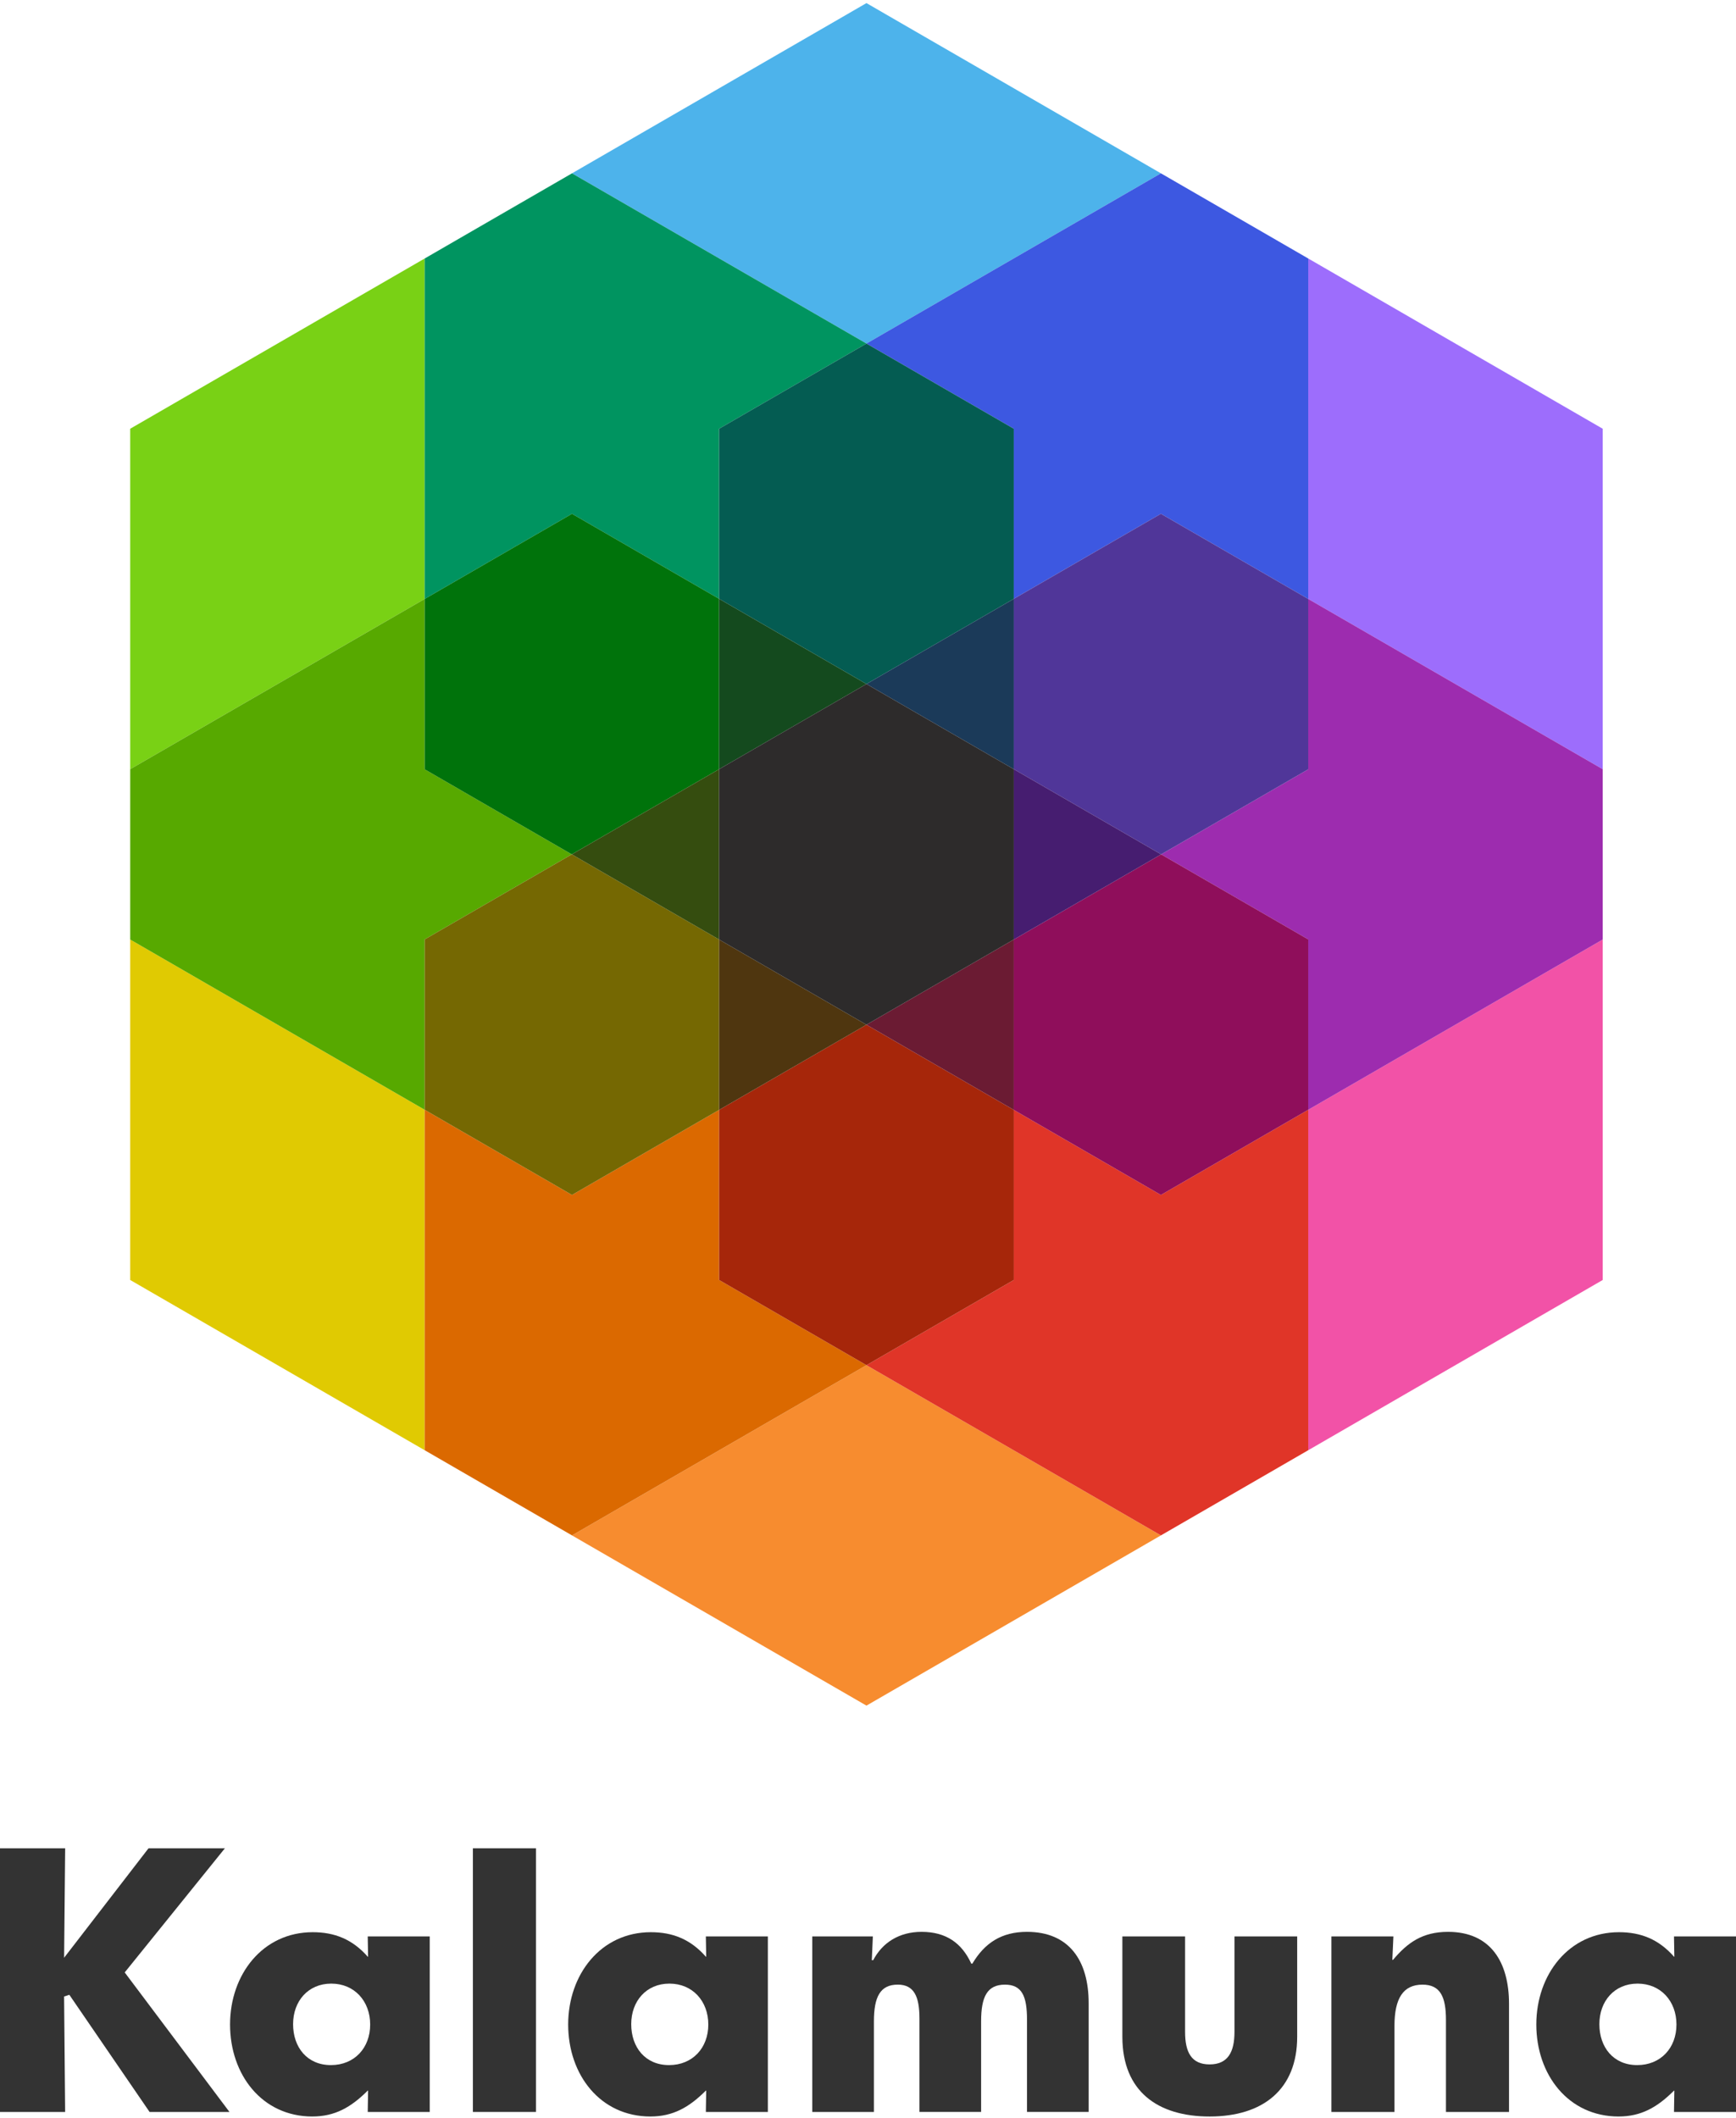
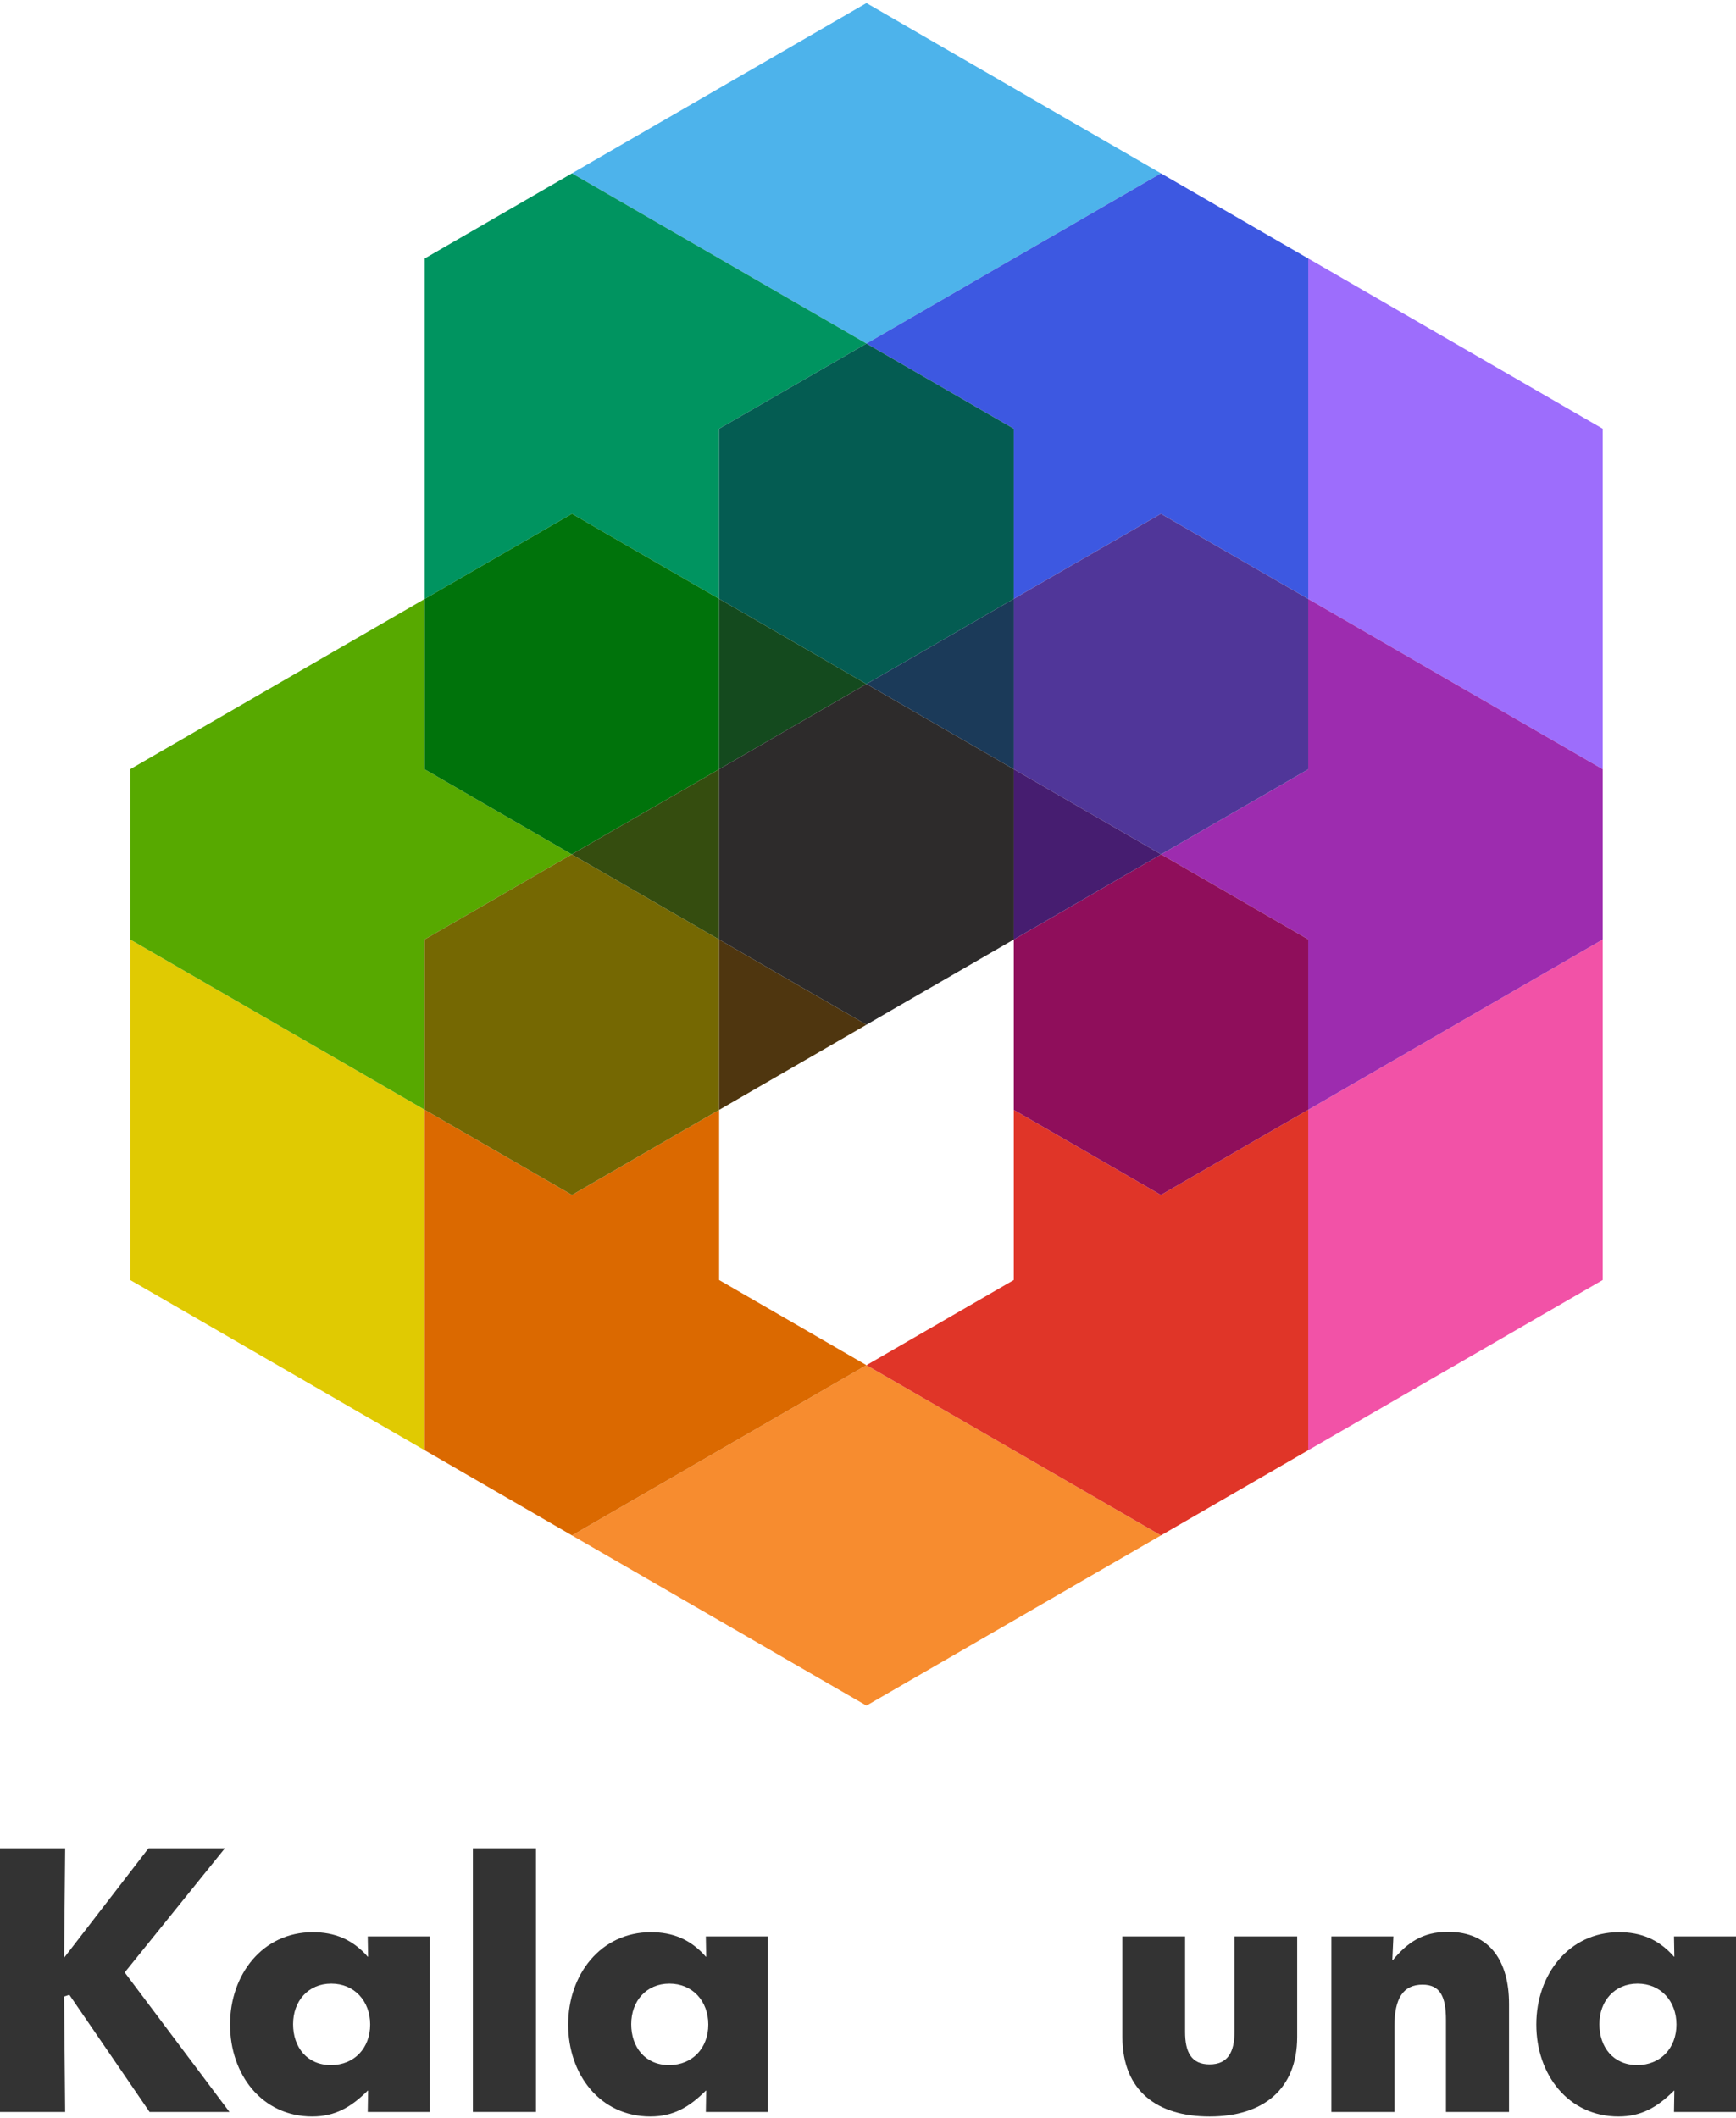
<svg xmlns="http://www.w3.org/2000/svg" style="max-width:6em; max-height: 7.25em;" width="560" height="683" viewBox="0 0 560 683" fill="none">
  <g clip-path="url(#clip0_784_9218)">
    <g clip-path="url(#clip1_784_9218)">
      <path d="M374.487 55.892L279.5 1L184.513 55.892L279.5 110.784L374.487 55.892Z" fill="#4DB3EB" />
-       <path d="M136.987 193.143V83.358L184.513 55.892L42 138.25V302.965V248.035L136.987 193.143Z" fill="#79D115" />
      <path d="M136.987 193.143L184.513 165.677L231.974 193.104V138.25L279.5 110.784L184.513 55.892L136.987 83.358V193.143Z" fill="#009460" />
      <path d="M136.987 357.857L42 302.965V412.75L184.513 495.108L136.987 467.643V357.857Z" fill="#E0CA02" />
      <path d="M136.987 302.927L184.447 275.5L136.987 248.073V193.143L42 248.035V302.965L136.987 357.857V302.927Z" fill="#57A900" />
      <path d="M231.974 193.104L184.513 165.677L136.987 193.143V248.073L184.447 275.5L231.974 248.035V193.104Z" fill="#00730B" />
      <path d="M184.513 495.108L279.5 550L374.487 495.108L279.5 440.215L184.513 495.108Z" fill="#F78C2F" />
      <path d="M231.974 412.75V357.896L184.513 385.323L136.987 357.857V467.643L184.513 495.108L279.5 440.215L231.974 412.75Z" fill="#DB6900" />
      <path d="M231.974 302.965L184.447 275.5L136.987 302.927V357.857L184.513 385.323L231.974 357.896V302.965Z" fill="#756802" />
      <path d="M231.974 248.035L184.447 275.5L231.974 302.965V248.035Z" fill="#354D0F" />
      <path d="M422.013 467.643L374.487 495.108L517 412.75V302.965L422.013 357.857V467.643Z" fill="#F252A7" />
      <path d="M422.013 357.857L374.487 385.323L327.026 357.896V412.75L279.5 440.215L374.487 495.108L422.013 467.643V357.857Z" fill="#E03528" />
-       <path d="M231.974 357.896V412.75L279.5 440.215L327.026 412.75V357.896L279.5 330.431L231.974 357.896Z" fill="#A6260A" />
      <path d="M231.974 302.965V357.896L279.5 330.431L231.974 302.965Z" fill="#4F360F" />
      <path d="M374.487 55.892L422.013 83.358V193.143L517 248.035V138.25L374.487 55.892Z" fill="#9D6DFC" />
      <path d="M327.026 138.25V193.104L374.487 165.677L422.013 193.143V83.358L374.487 55.892L279.5 110.784L327.026 138.25Z" fill="#3D58E1" />
      <path d="M279.5 220.569L327.026 193.104V138.25L279.5 110.784L231.974 138.25V193.104L279.5 220.569Z" fill="#045C52" />
      <path d="M279.5 220.569L231.974 193.104V248.035L279.5 220.569Z" fill="#144A1E" />
      <path d="M422.013 248.073L374.553 275.5L422.013 302.927V357.857L517 302.965V248.035L422.013 193.143V248.073Z" fill="#9D2CAF" />
      <path d="M327.026 193.104V248.035L374.553 275.5L422.013 248.073V193.143L374.487 165.677L327.026 193.104Z" fill="#503699" />
      <path d="M327.026 248.035V193.104L279.5 220.569L327.026 248.035Z" fill="#1B3A59" />
      <path d="M327.026 302.965V357.896L374.487 385.323L422.013 357.857V302.927L374.553 275.5L327.026 302.965Z" fill="#8F0E5B" />
      <path d="M327.026 248.035V302.965L374.553 275.5L327.026 248.035Z" fill="#461D70" />
-       <path d="M279.5 330.431L327.026 357.896V302.965L279.5 330.431Z" fill="#6B1B33" />
      <path d="M231.974 248.035V302.965L279.5 330.431L327.026 302.965V248.035L279.5 220.569L231.974 248.035Z" fill="#2D2B2B" />
    </g>
    <path d="M74.019 681.028H48.25L22.371 643.248L20.675 643.811L21.015 681.028H0V596H21.022L20.681 631.298L47.916 596H72.552L40.23 636.032L74.019 681.028Z" fill="#333333" />
    <path d="M100.765 682.494C84.489 682.494 74.21 668.96 74.21 652.834C74.21 636.707 84.718 623.062 100.882 623.062C107.887 623.062 113.655 625.314 118.624 630.958H118.735L118.624 624.417H138.625V681.028H118.624L118.735 674.146H118.624C113.197 679.561 107.999 682.488 100.771 682.488L100.765 682.494ZM106.755 665.916C114.329 665.916 119.41 660.389 119.41 652.834C119.41 645.278 114.323 639.64 106.866 639.64C99.409 639.64 94.545 645.278 94.545 652.722C94.545 660.167 99.063 665.916 106.749 665.916H106.755Z" fill="#333333" />
    <path d="M172.889 681.028H152.548V596H172.889V681.028Z" fill="#333333" />
    <path d="M209.84 682.494C193.565 682.494 183.28 668.96 183.28 652.834C183.28 636.707 193.787 623.062 209.951 623.062C216.956 623.062 222.724 625.314 227.693 630.958H227.805L227.693 624.417H247.694V681.028H227.693L227.805 674.146H227.693C222.266 679.561 217.068 682.488 209.84 682.488V682.494ZM215.83 665.916C223.405 665.916 228.485 660.389 228.485 652.834C228.485 645.278 223.399 639.64 215.942 639.64C208.485 639.64 203.621 645.278 203.621 652.722C203.621 660.167 208.144 665.916 215.824 665.916H215.83Z" fill="#333333" />
-     <path d="M281.909 681.028H262.02V624.417H281.569L281.228 632.084H281.68C284.62 626.447 290.041 622.95 297.275 622.95C305.183 622.95 310.27 626.558 313.321 633.21H313.661C317.616 626.558 323.043 622.95 331.292 622.95C344.851 622.95 351.181 632.196 351.181 645.952V681.021H331.292V651.249C331.292 643.582 329.596 639.974 324.175 639.974C318.414 639.974 316.489 643.922 316.489 651.813V681.021H296.6V650.909C296.6 643.693 294.793 639.968 289.595 639.968C283.945 639.968 281.909 643.916 281.909 651.806V681.015V681.028Z" fill="#333333" />
    <path d="M390.192 682.494C373.577 682.494 362.054 674.486 362.054 656.782V624.417H382.284V655.204C382.284 661.745 384.32 665.693 390.192 665.693C396.065 665.693 398.219 661.745 398.219 655.204V624.417H418.448V656.782C418.448 673.694 407.489 682.494 390.199 682.494H390.192Z" fill="#333333" />
    <path d="M449.823 681.028H429.482V624.417H449.483L449.142 631.973H449.371C454.006 626.447 458.864 622.95 467.113 622.95C480.789 622.95 486.78 632.647 486.78 646.181V681.028H466.439V651.367C466.439 643.922 464.632 639.974 458.87 639.974C452.657 639.974 449.829 644.374 449.829 653.279V681.021L449.823 681.028Z" fill="#333333" />
    <path d="M522.146 682.494C505.871 682.494 495.586 668.96 495.586 652.834C495.586 636.707 506.094 623.062 522.257 623.062C529.263 623.062 535.03 625.314 539.999 630.958H540.111L539.999 624.417H560V681.028H539.999L540.111 674.146H539.999C534.572 679.561 529.374 682.488 522.146 682.488V682.494ZM528.136 665.916C535.711 665.916 540.791 660.389 540.791 652.834C540.791 645.278 535.705 639.64 528.248 639.64C520.791 639.64 515.927 645.278 515.927 652.722C515.927 660.167 520.45 665.916 528.13 665.916H528.136Z" fill="#333333" />
  </g>
  <defs>
    <clipPath id="clip0_784_9218">
      <rect width="560" height="682.346" fill="white" />
    </clipPath>
    <clipPath id="clip1_784_9218">
      <rect width="475" height="549" fill="white" transform="translate(42 1)" />
    </clipPath>
  </defs>
</svg>